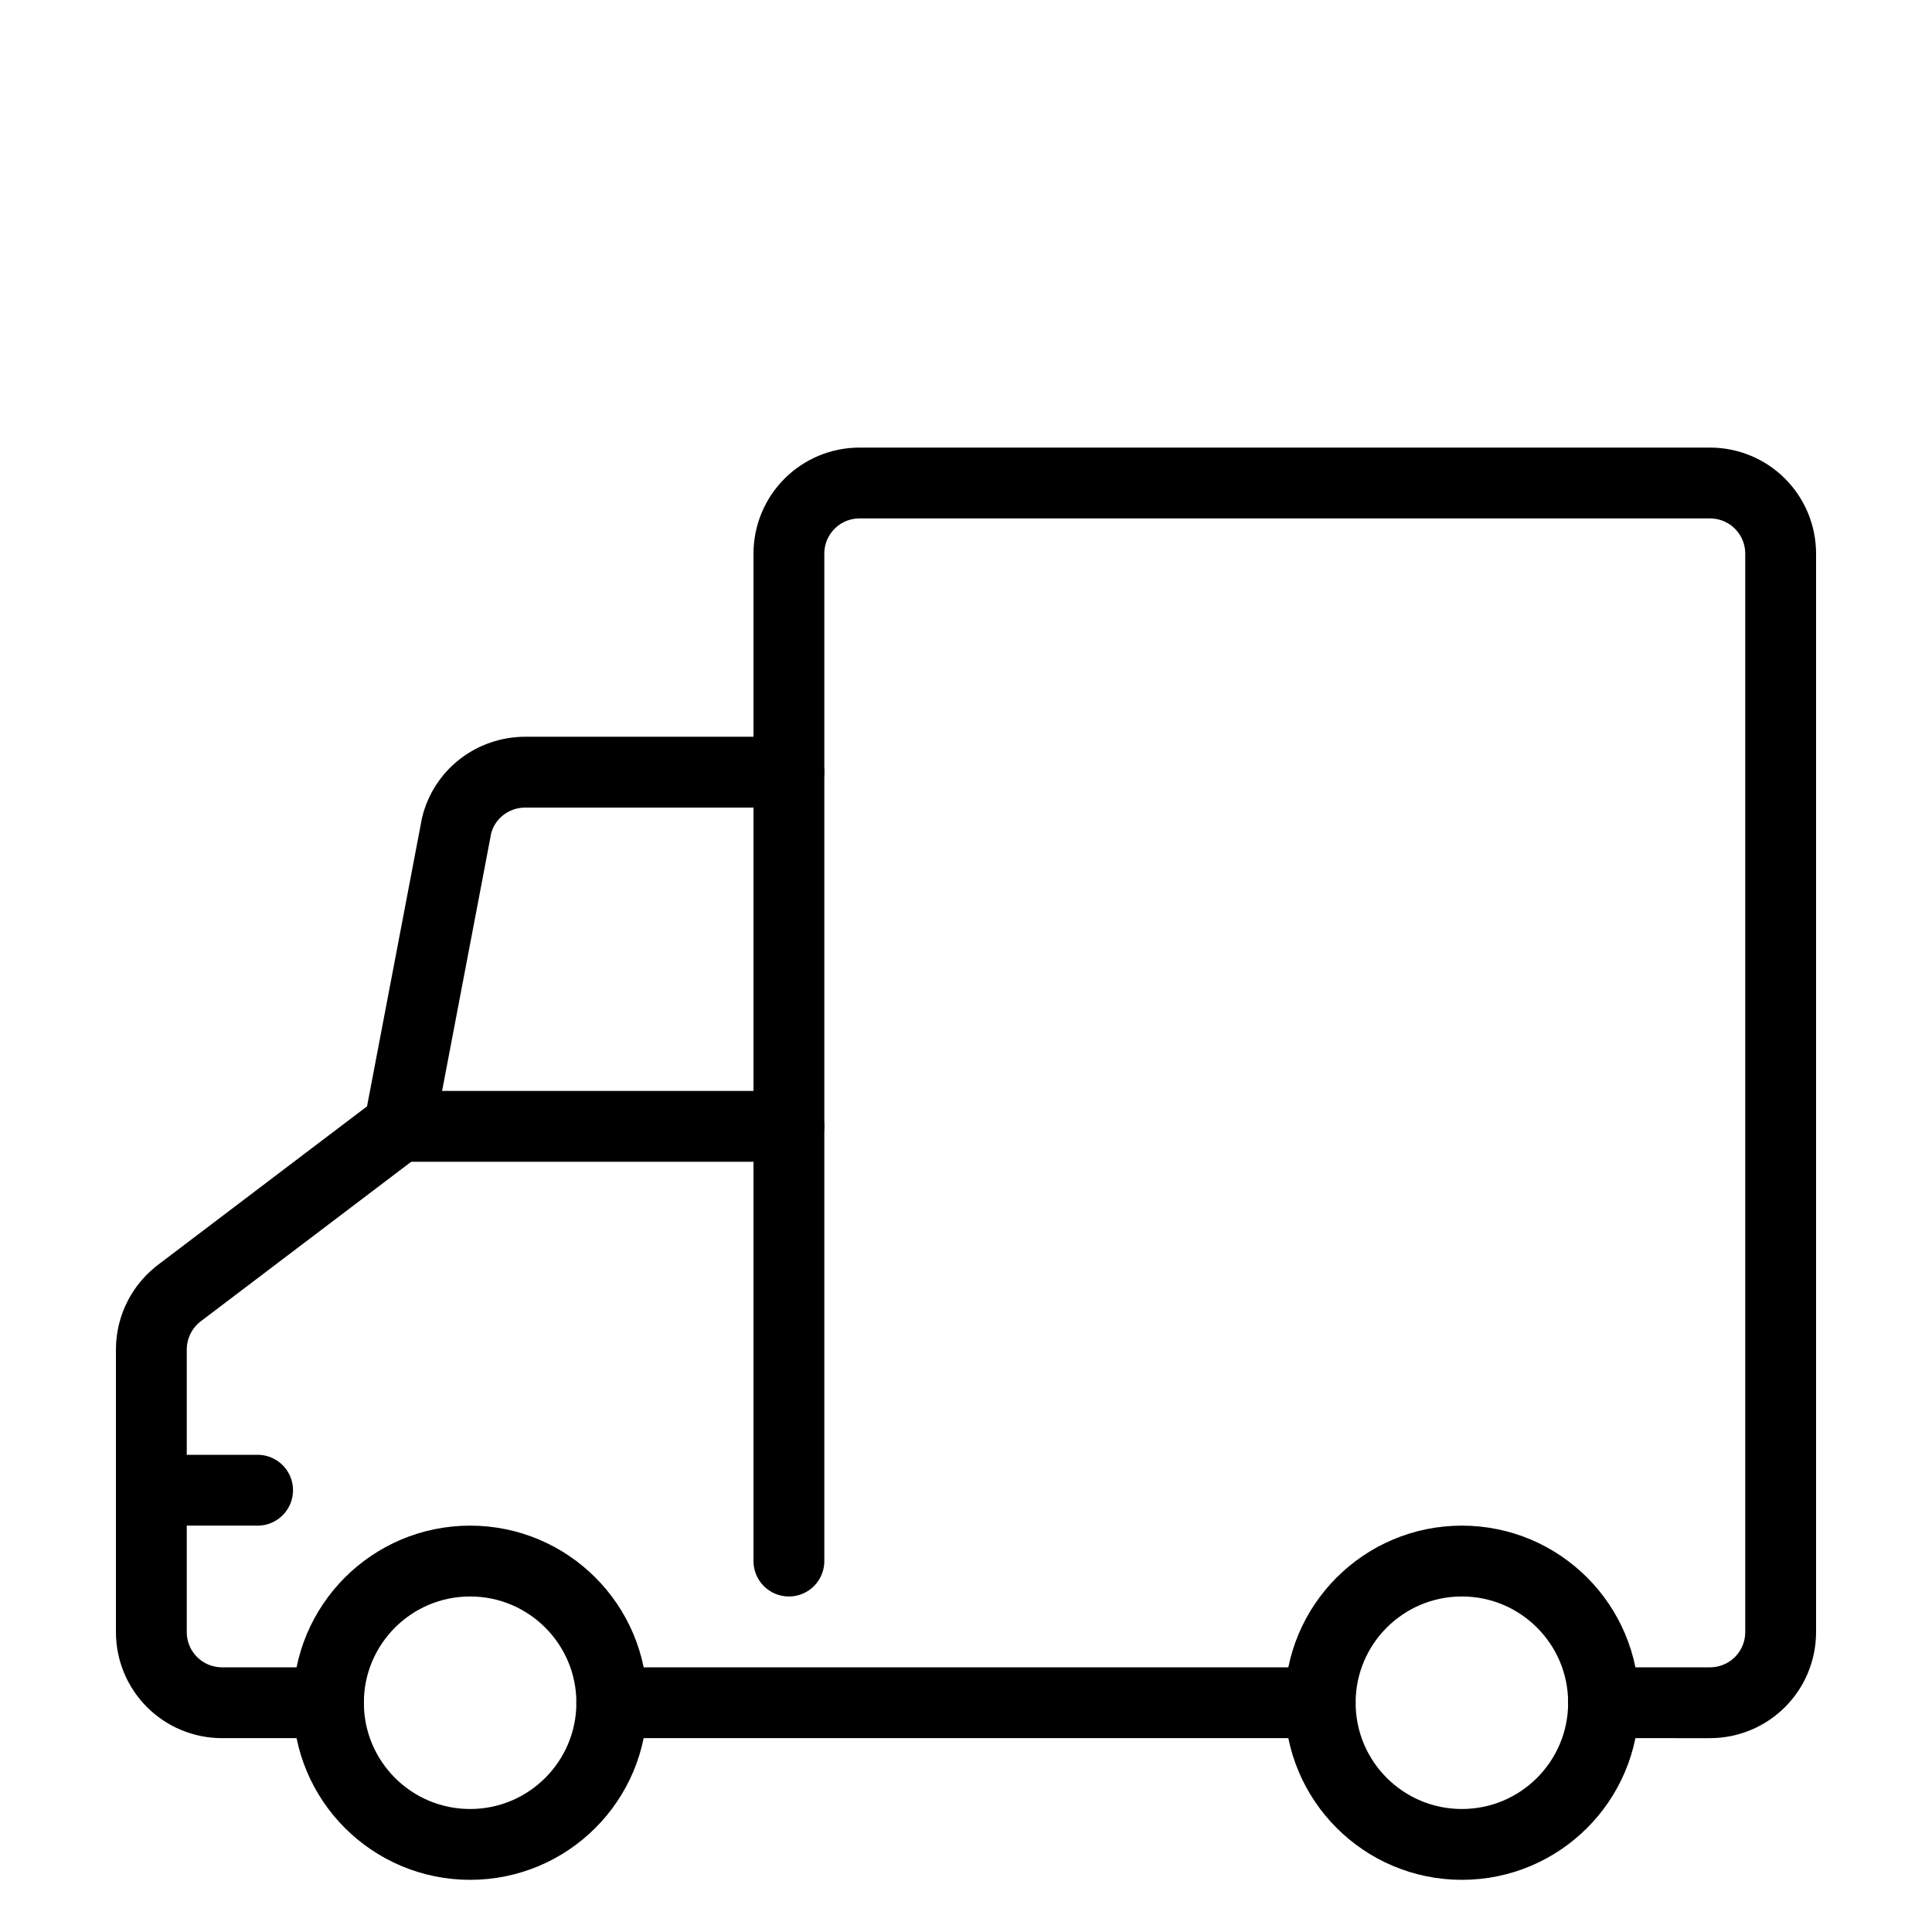
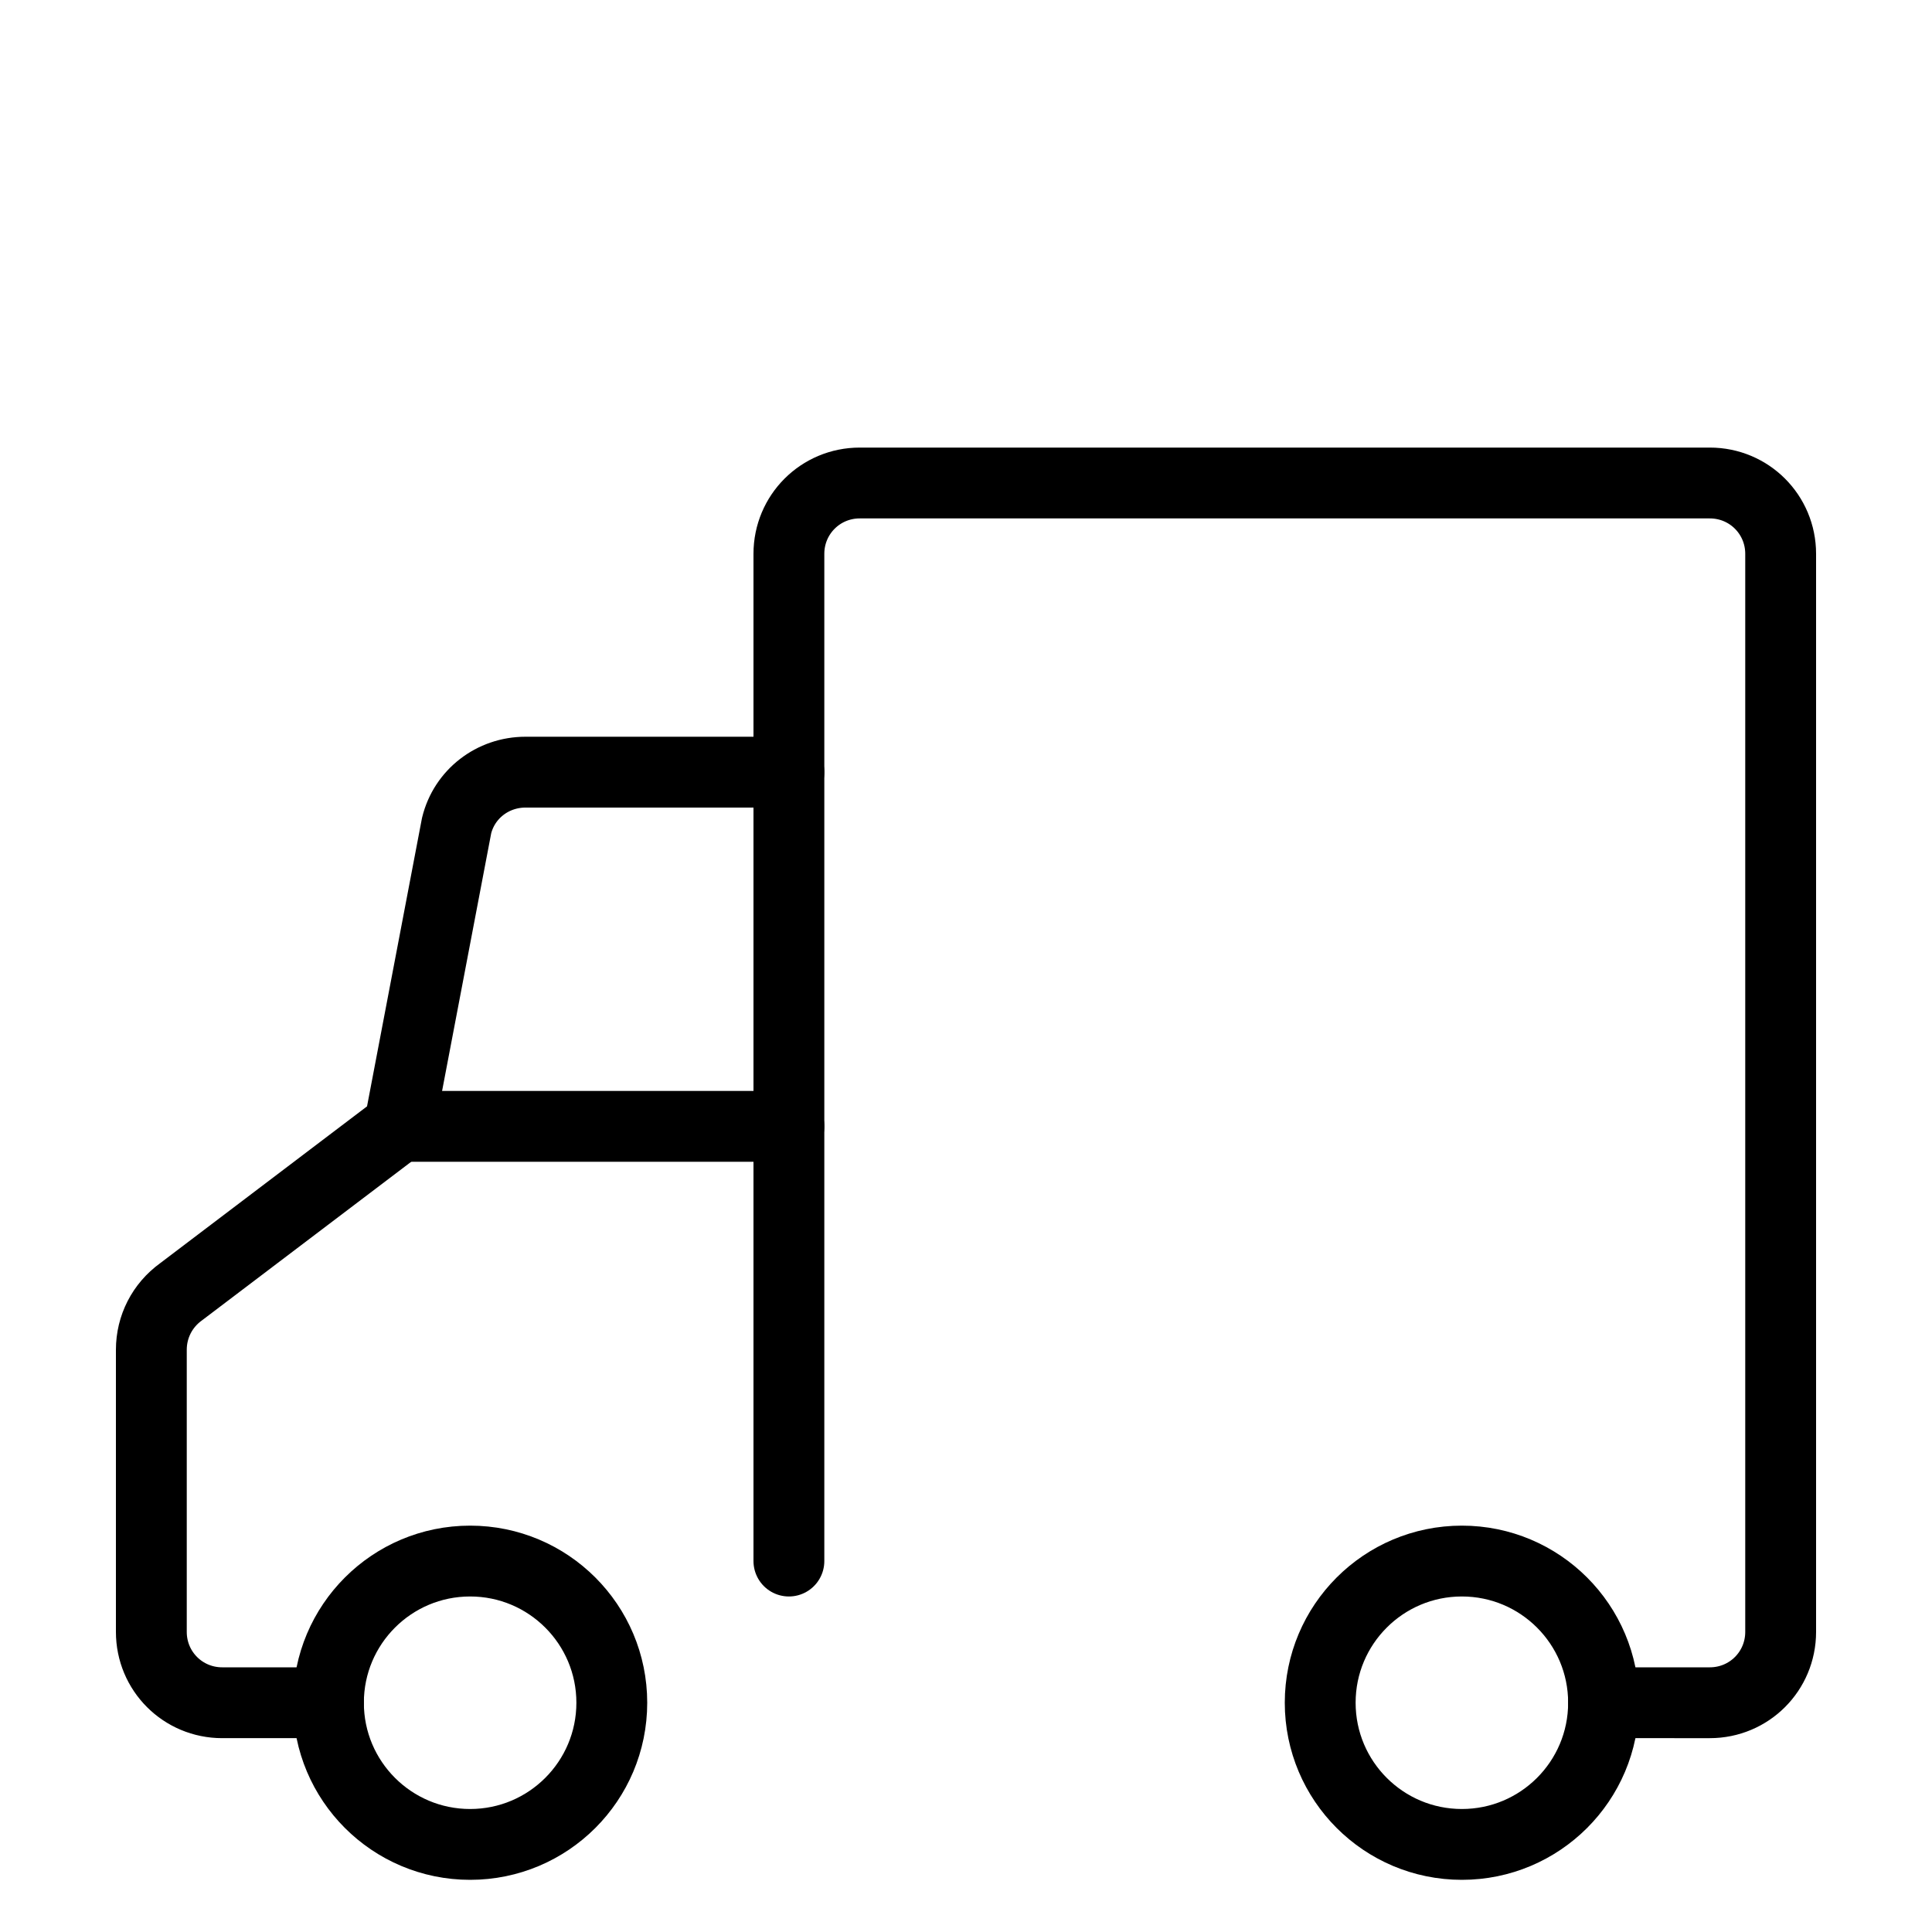
<svg xmlns="http://www.w3.org/2000/svg" version="1.1" id="Layer_1" x="0px" y="0px" viewBox="0 0 300 300" style="enable-background:new 0 0 300 300;" xml:space="preserve">
  <style type="text/css">
	.st0{fill:none;stroke:#000000;stroke-width:11;stroke-linecap:round;stroke-linejoin:round;}
</style>
  <g>
    <circle class="st0" cx="73" cy="264.4" r="22" />
    <circle class="st0" cx="227" cy="264.4" r="22" />
    <path class="st0" d="M51,264.4H34.5c-6.1,0-11-4.9-11-11v-43.8c0-3.6,1.7-6.9,4.6-9L62,174.9l8.9-46.7c1.2-4.9,5.6-8.3,10.7-8.3   h40.9V86c0-6.1,4.9-11,11-11h132c6.1,0,11,4.9,11,11v167.4c0,6.1-4.9,11-11,11H249" />
-     <line class="st0" x1="95" y1="264.4" x2="205" y2="264.4" />
    <line class="st0" x1="122.5" y1="119.9" x2="122.5" y2="242.4" />
-     <line class="st0" x1="23.5" y1="231.4" x2="40" y2="231.4" />
    <line class="st0" x1="62" y1="174.9" x2="122.5" y2="174.9" />
  </g>
</svg>